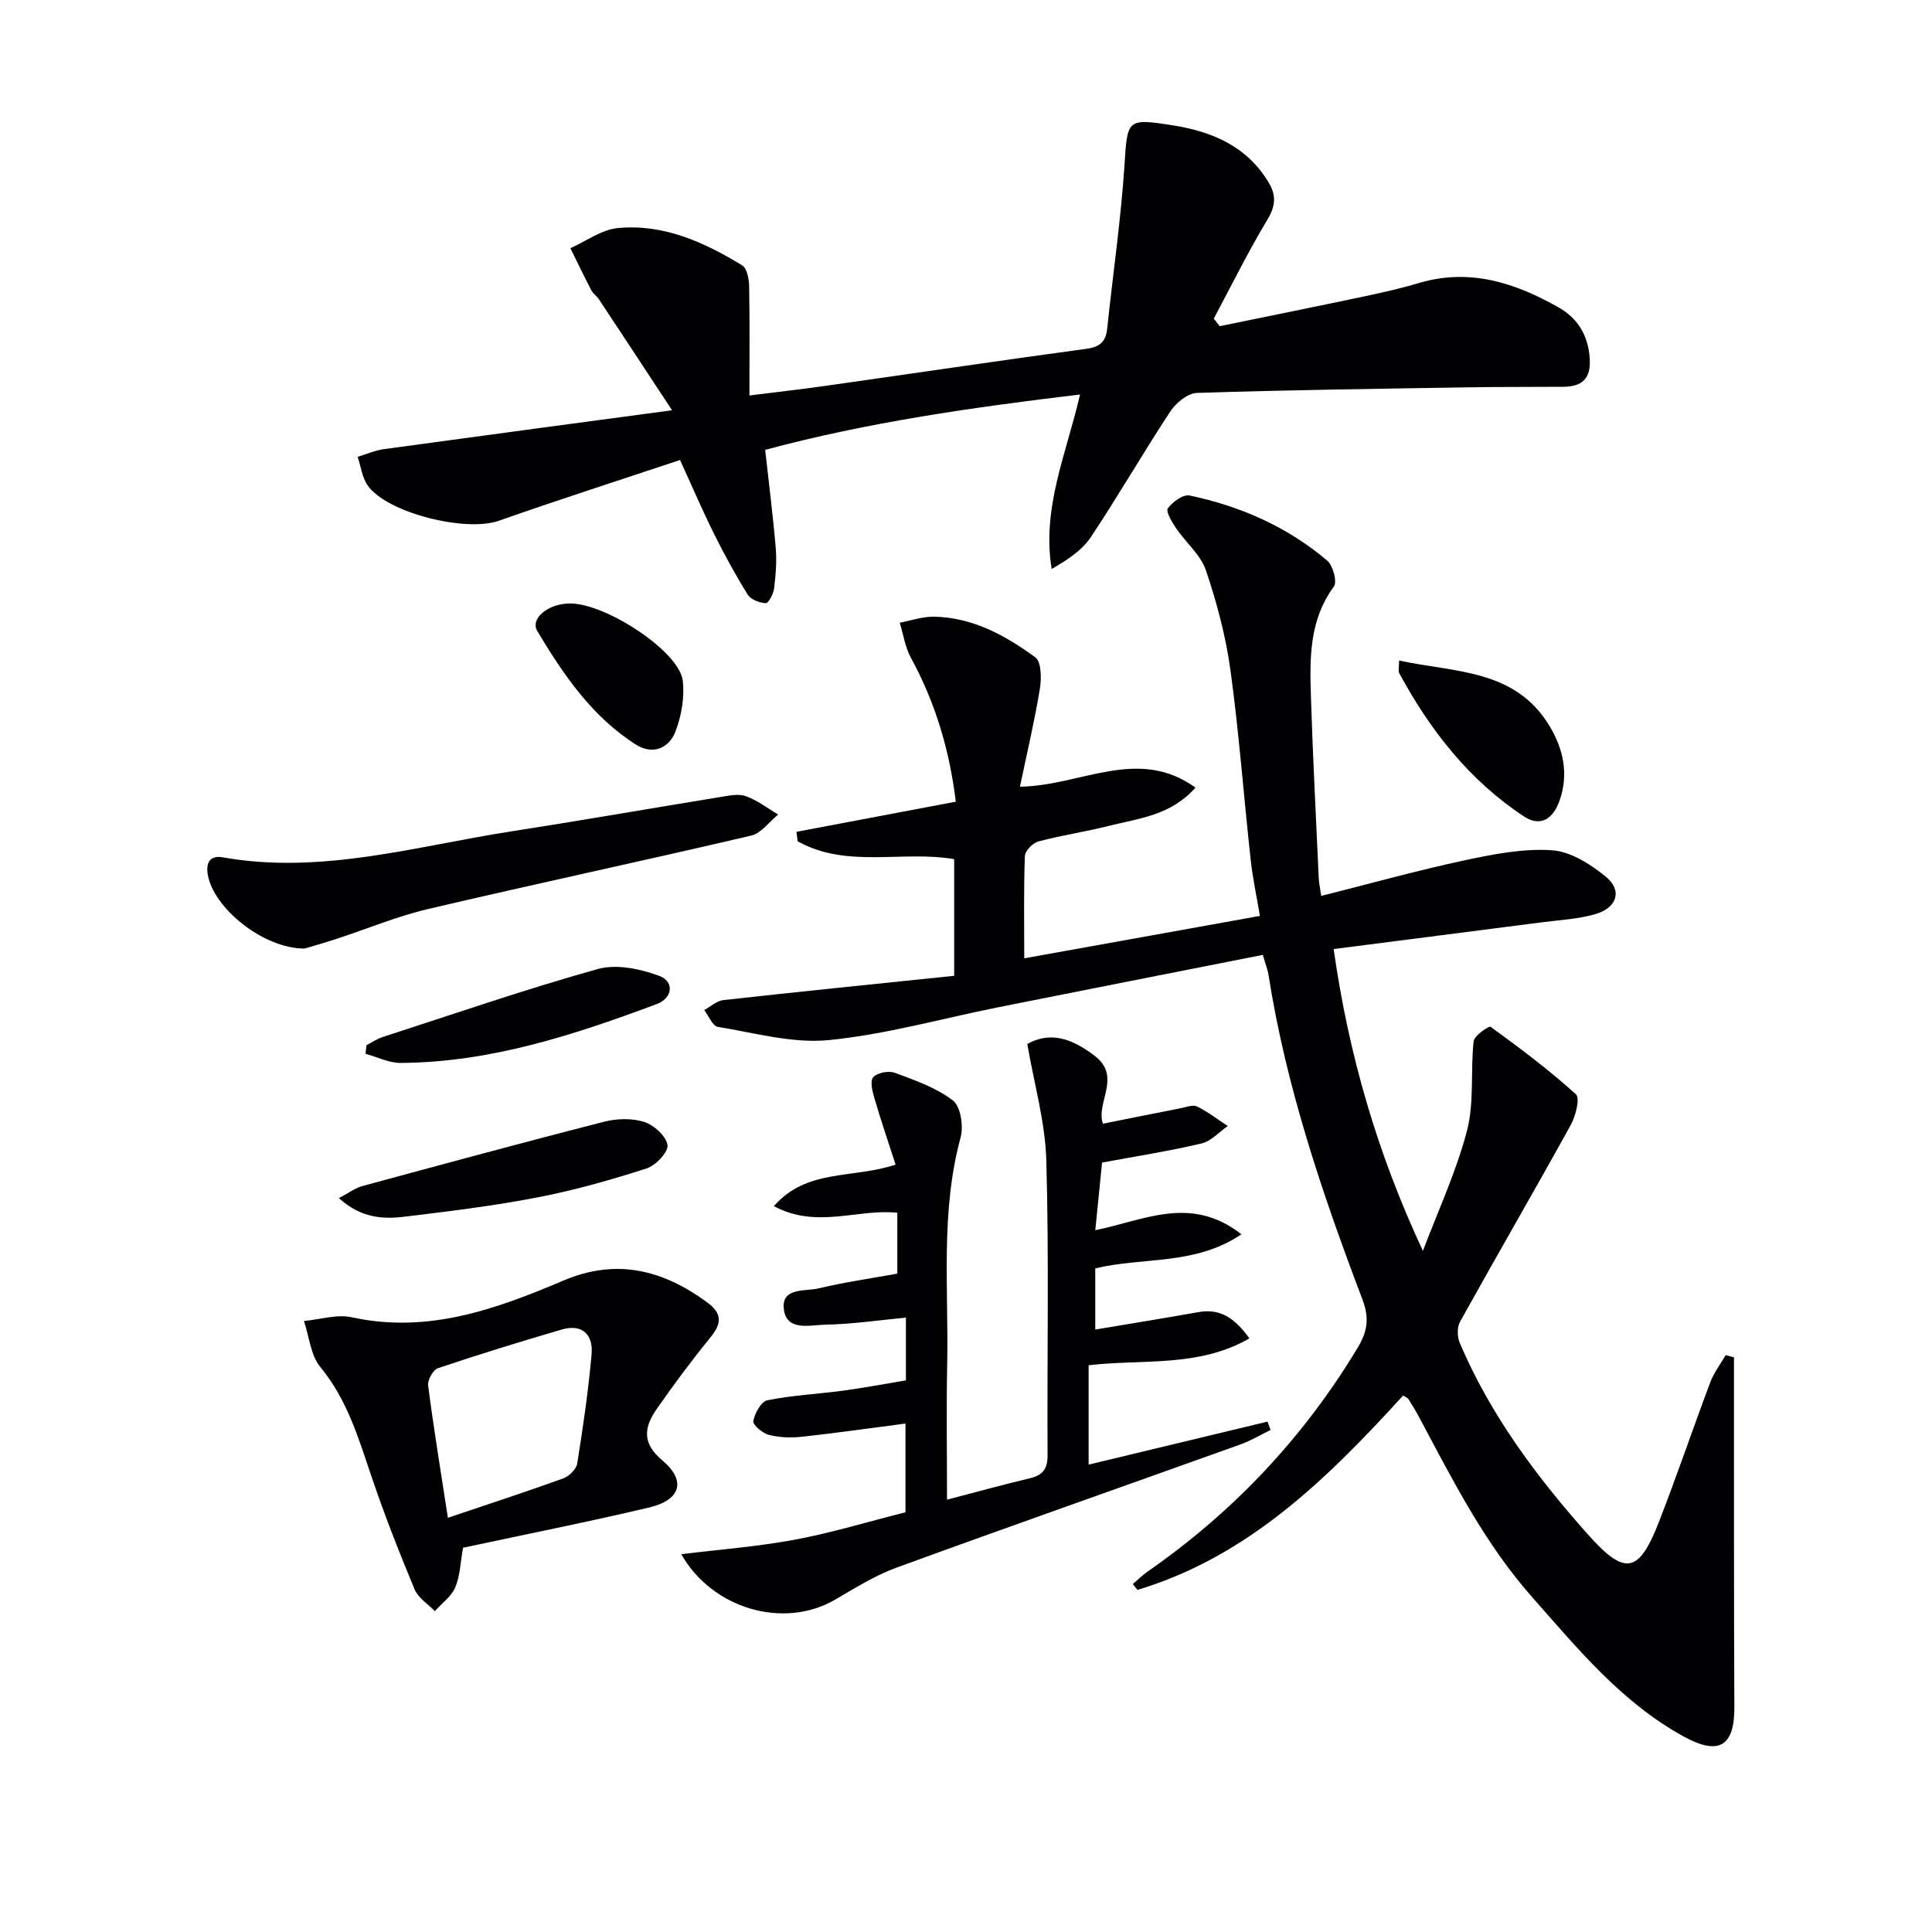
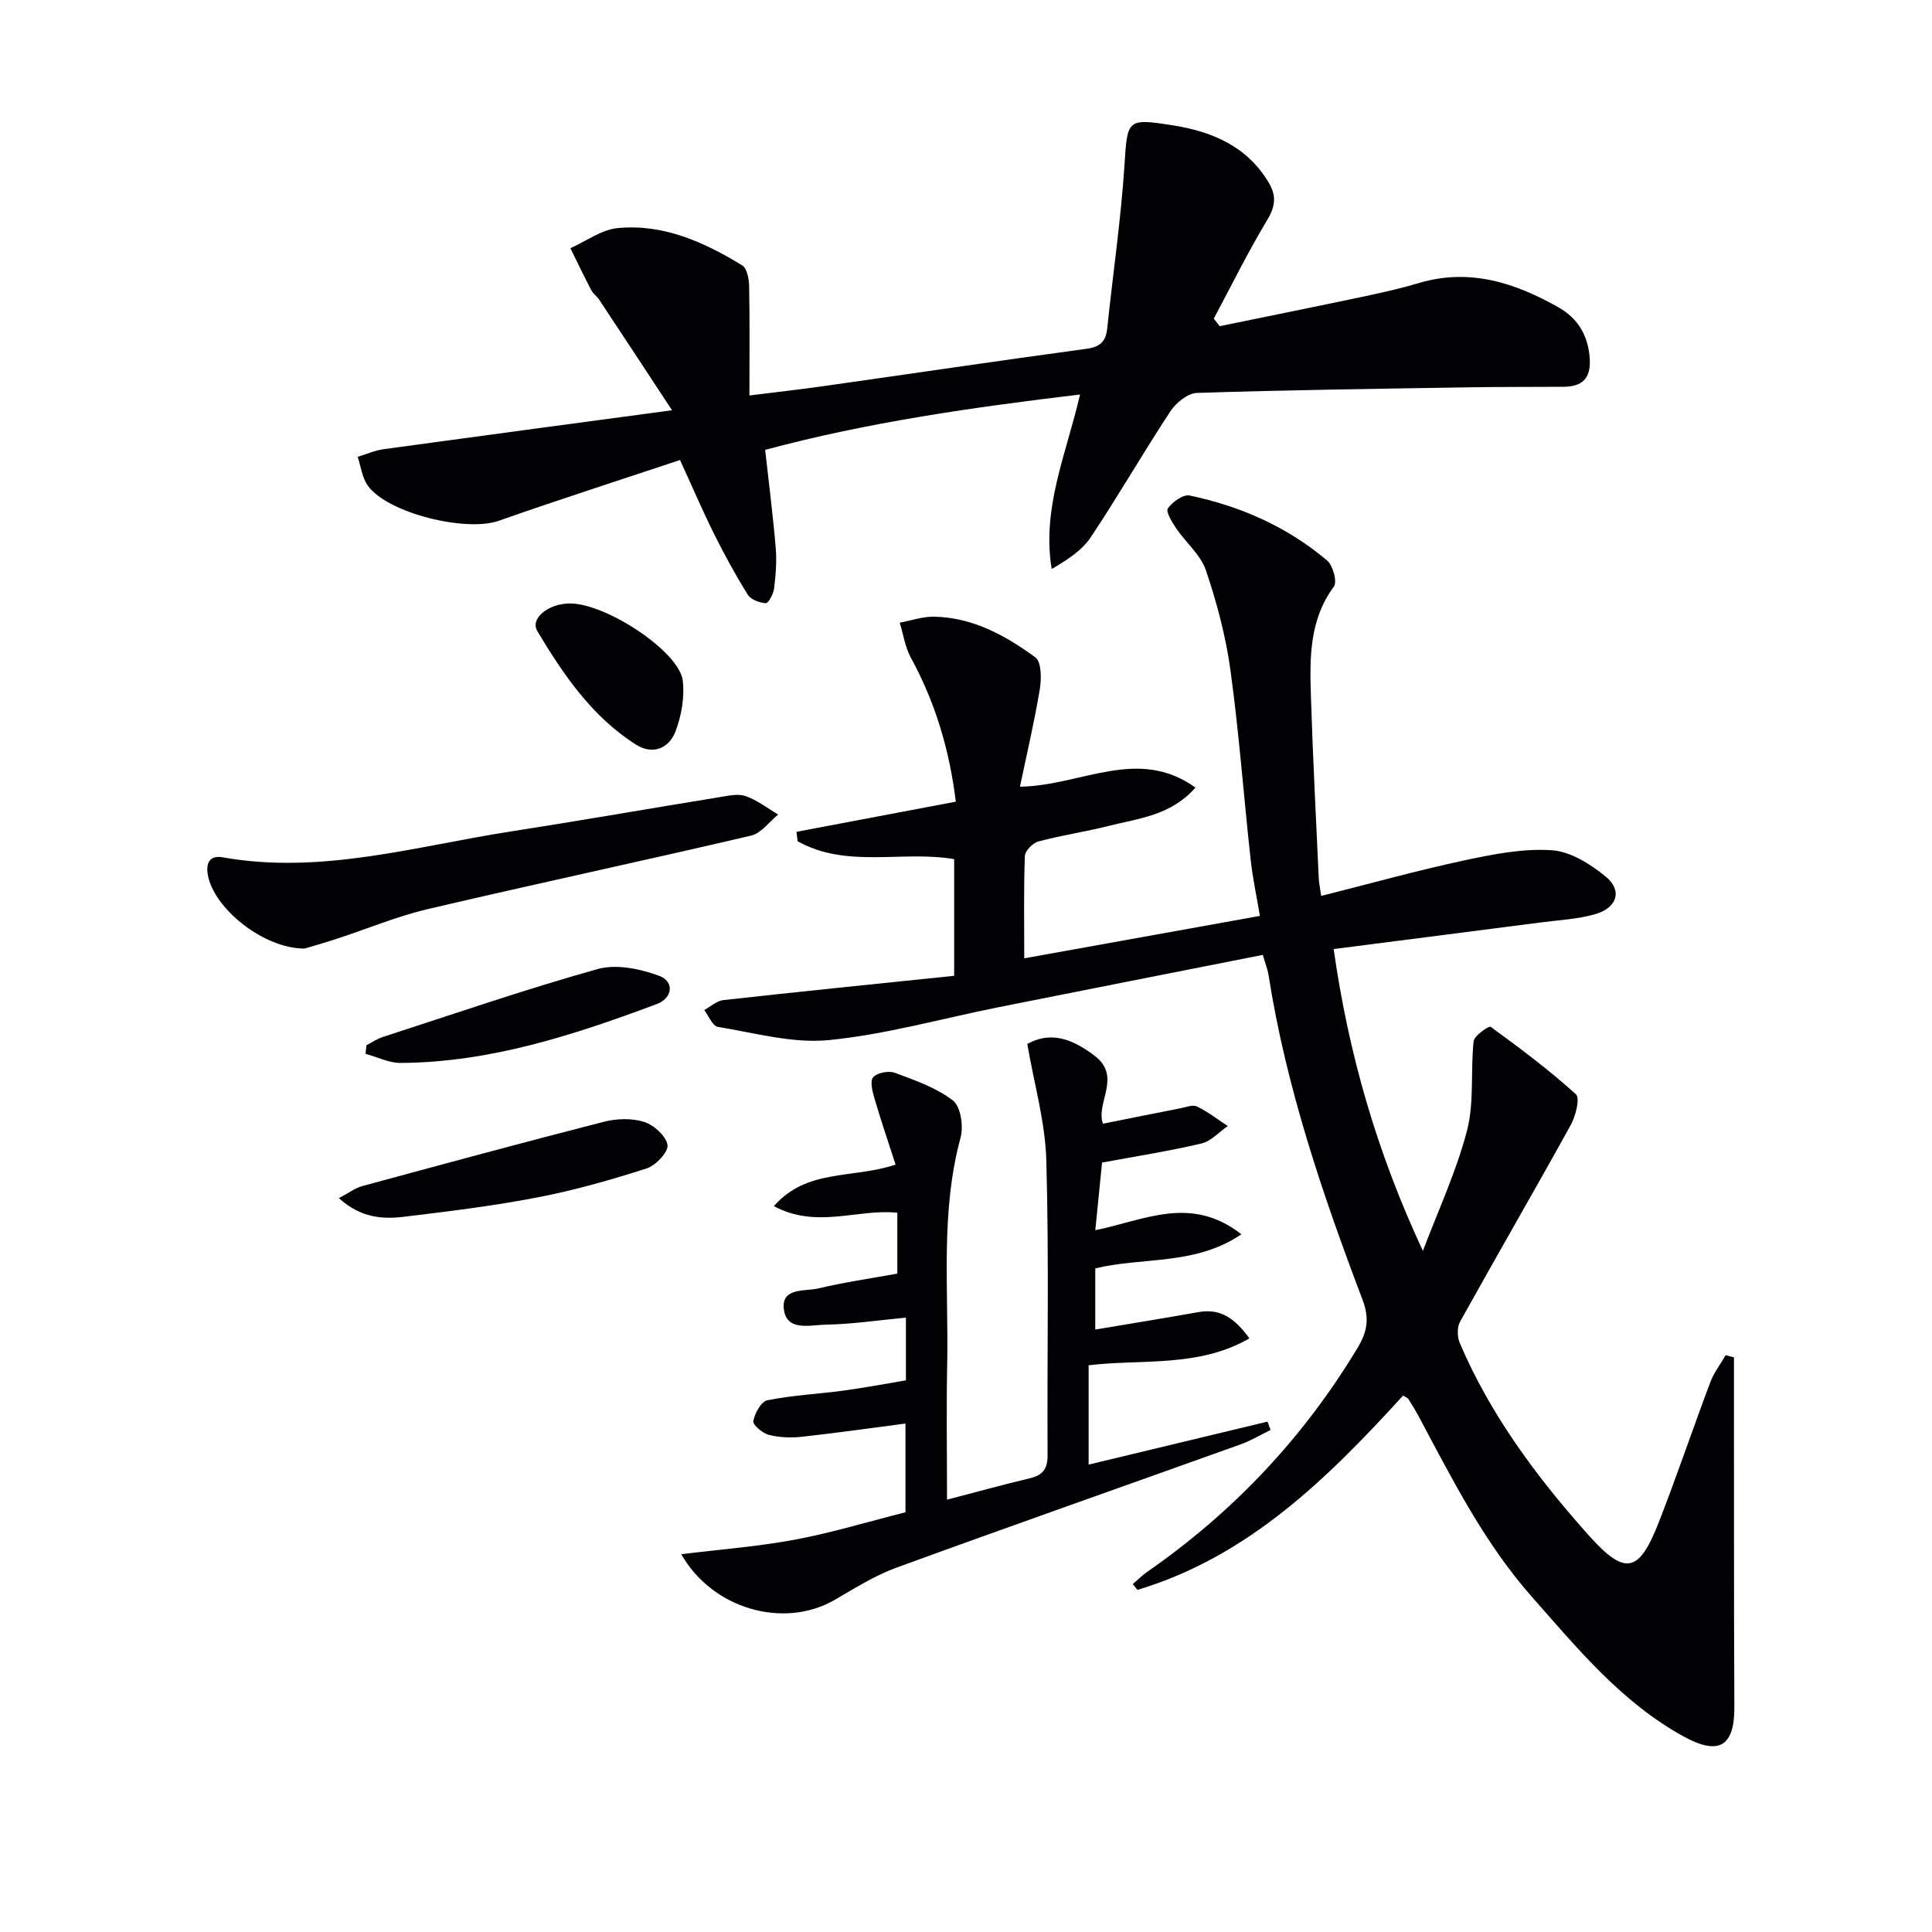
<svg xmlns="http://www.w3.org/2000/svg" enable-background="new 0 0 400 400" viewBox="0 0 400 400">
  <g fill="#010103">
    <path d="m290.5 288.93c-15.77 17.3-32.12 33.37-55.01 40.24-.32-.4-.64-.8-.95-1.21 1.01-.86 1.96-1.82 3.04-2.57 17.76-12.34 32.26-27.71 43.44-46.24 1.99-3.29 2.6-6.05 1.08-10.05-8.31-21.9-15.84-44.06-19.48-67.33-.18-1.12-.63-2.21-1.17-4.07-18.37 3.63-36.55 7.2-54.71 10.83-11.71 2.34-23.31 5.64-35.13 6.81-7.51.74-15.35-1.49-22.99-2.74-1.1-.18-1.89-2.28-2.82-3.48 1.32-.71 2.58-1.91 3.96-2.06 15.82-1.76 31.66-3.36 47.79-5.03 0-8.5 0-16.22 0-24.15-10.73-1.86-22.23 2-32.41-3.71-.08-.65-.16-1.3-.24-1.95 10.88-2.06 21.75-4.11 32.99-6.24-1.29-10.59-4.21-20.49-9.3-29.8-1.2-2.19-1.56-4.83-2.31-7.26 2.38-.44 4.76-1.29 7.13-1.24 7.99.15 14.76 3.89 20.95 8.42 1.26.92 1.28 4.39.93 6.52-1.09 6.63-2.64 13.19-4.12 20.26 12.74-.21 24.38-8.4 36.34.18-5.13 5.82-11.79 6.37-17.94 7.93-4.82 1.22-9.77 1.94-14.57 3.22-1.17.31-2.77 1.94-2.81 3.01-.26 6.79-.13 13.6-.13 21.19 16.31-2.93 32.08-5.77 48.79-8.78-.67-4.02-1.5-7.83-1.92-11.69-1.43-13.04-2.39-26.13-4.17-39.12-.96-7.02-2.81-14-5.08-20.72-1.09-3.23-4.17-5.77-6.18-8.73-.86-1.27-2.18-3.47-1.71-4.12.96-1.34 3.19-2.94 4.52-2.66 10.52 2.22 20.23 6.48 28.48 13.48 1.2 1.02 2.1 4.4 1.37 5.38-5.17 7.01-5 14.99-4.74 22.96.39 12.46 1.05 24.92 1.61 37.37.04.96.26 1.92.51 3.71 10.06-2.53 19.77-5.24 29.6-7.35 5.95-1.28 12.15-2.5 18.13-2.11 3.88.25 8.03 2.88 11.21 5.49 3.47 2.84 2.33 6.45-2.21 7.75-3.62 1.04-7.5 1.22-11.27 1.71-14.11 1.83-28.23 3.63-42.88 5.51 3.08 21.76 9.02 42.28 18.48 62.49 3.12-8.28 6.91-16.39 9.13-24.9 1.53-5.88.7-12.35 1.37-18.5.13-1.17 3.18-3.23 3.51-3 6.07 4.42 12.11 8.94 17.67 13.98.88.8-.05 4.5-1.07 6.35-7.54 13.64-15.36 27.12-22.93 40.75-.64 1.15-.58 3.15-.04 4.42 6.34 14.86 15.86 27.64 26.51 39.6 7.69 8.63 10.54 8.11 14.7-2.55 3.74-9.58 7.03-19.34 10.65-28.96.75-1.99 2.11-3.74 3.18-5.6.57.15 1.14.3 1.72.45v5.06c.02 22.45-.03 44.9.08 67.35.04 8.09-3.15 10.12-10.48 6.1-12.83-7.04-21.91-18.13-31.41-28.89-9.95-11.26-16.55-24.47-23.53-37.51-.63-1.17-1.33-2.31-2.04-3.43-.11-.25-.48-.36-1.12-.77z" />
    <path d="m252.53 67.53c10.03-2.06 20.08-4.08 30.1-6.2 3.73-.79 7.47-1.64 11.13-2.73 10.53-3.13 19.96-.05 28.97 5.07 3.95 2.25 6.1 5.8 6.41 10.58.27 4.19-1.63 5.8-5.46 5.83-6.49.05-12.98 0-19.47.11-18.8.3-37.61.55-56.4 1.16-1.9.06-4.32 2.03-5.48 3.79-5.66 8.59-10.79 17.53-16.5 26.09-1.83 2.74-4.85 4.68-8.09 6.58-2.08-12.64 3.02-23.81 5.87-36.13-22.19 2.65-44 5.75-65.19 11.46.79 7.19 1.64 13.75 2.19 20.33.23 2.76 0 5.6-.34 8.36-.14 1.13-1.17 3.08-1.72 3.05-1.3-.06-3.1-.74-3.74-1.77-2.54-4.07-4.84-8.29-6.98-12.59-2.35-4.72-4.43-9.59-7.04-15.28-12.81 4.27-25.24 8.26-37.55 12.59-6.76 2.38-23.05-1.58-27.1-7.3-1.17-1.65-1.42-3.95-2.09-5.95 1.81-.54 3.59-1.34 5.44-1.59 19.38-2.66 38.77-5.24 59.65-8.05-5.48-8.33-10.28-15.64-15.11-22.93-.46-.69-1.22-1.19-1.6-1.91-1.5-2.88-2.9-5.8-4.34-8.71 3.26-1.45 6.44-3.85 9.81-4.17 9.47-.91 17.88 2.91 25.76 7.72 1.01.61 1.41 2.84 1.44 4.33.14 7.3.06 14.6.06 22.61 5.5-.69 10.52-1.25 15.52-1.96 18.08-2.56 36.14-5.25 54.24-7.7 2.87-.39 4.04-1.51 4.32-4.25 1.17-11.21 2.82-22.38 3.56-33.61.63-9.59.4-9.93 9.96-8.42 8.12 1.28 15.36 4.28 19.88 11.81 1.64 2.72 1.46 4.91-.25 7.75-4 6.64-7.43 13.62-11.09 20.47.43.52.83 1.04 1.23 1.56z" />
    <path d="m196.07 310.49c6-1.56 11.53-3.1 17.12-4.42 2.71-.64 3.72-1.94 3.7-4.83-.12-20.32.31-40.66-.26-60.96-.22-7.99-2.54-15.93-3.94-24.14 4.49-2.47 8.76-1.48 13.9 2.41 5.77 4.37.22 9.72 1.76 14.1 5.43-1.08 10.75-2.16 16.07-3.2 1.13-.22 2.52-.79 3.39-.37 2.25 1.1 4.28 2.67 6.39 4.05-1.8 1.24-3.45 3.14-5.43 3.61-6.6 1.56-13.32 2.61-20.6 3.96-.44 4.43-.91 9.13-1.4 14 10.16-2.05 19.79-7.35 30.25.85-9.65 6.51-20.35 4.65-30.26 7.06v12.66c7.36-1.24 14.37-2.36 21.36-3.61 4.56-.82 7.56 1.28 10.55 5.44-10.55 6.08-22.09 4.24-33.28 5.56v20.57c12.46-2.99 24.75-5.95 37.04-8.9.21.58.42 1.15.63 1.73-2.07 1.01-4.07 2.22-6.23 2.99-23.75 8.52-47.56 16.87-71.27 25.53-4.48 1.64-8.62 4.27-12.79 6.68-10.52 6.06-25.29 1.87-31.72-9.48 7.95-.98 15.8-1.57 23.48-3 7.62-1.42 15.09-3.7 22.94-5.68 0-6 0-12.2 0-18.37-7.39.96-14.42 1.97-21.48 2.74-2.25.24-4.65.16-6.82-.4-1.31-.34-3.36-2.1-3.21-2.85.31-1.62 1.63-4.05 2.91-4.31 5.17-1.04 10.49-1.29 15.74-2 4.26-.57 8.49-1.38 12.95-2.12 0-4.36 0-8.46 0-12.99-5.62.53-11.15 1.36-16.68 1.46-3.15.05-8.13 1.49-8.61-3.35-.44-4.39 4.47-3.51 7.23-4.17 5.29-1.27 10.71-2.04 16.28-3.05 0-4.19 0-8.3 0-12.6-8.18-.89-16.63 3.41-25.56-1.37 6.86-7.83 16.3-5.62 25.2-8.6-1.44-4.46-3-9.03-4.36-13.66-.43-1.45-.98-3.64-.28-4.43.84-.94 3.2-1.39 4.48-.92 4.18 1.55 8.59 3.08 12.04 5.74 1.6 1.23 2.21 5.32 1.58 7.66-4.18 15.41-2.48 31.09-2.77 46.68-.19 9.28-.04 18.6-.04 28.3z" />
-     <path d="m95.87 320.44c-.56 3.1-.61 5.86-1.62 8.22-.81 1.89-2.78 3.29-4.23 4.91-1.43-1.49-3.44-2.73-4.18-4.5-3.18-7.64-6.21-15.36-8.87-23.2-2.72-8.02-5.05-16.05-10.64-22.83-2.02-2.45-2.31-6.32-3.4-9.54 3.31-.3 6.81-1.45 9.91-.77 15.72 3.44 29.84-1.67 43.8-7.6 11-4.68 20.65-2.21 29.81 4.54 2.87 2.12 3.12 4.15.8 7.01-3.96 4.88-7.74 9.93-11.32 15.09-2.55 3.68-3.1 7 1.2 10.59 5 4.19 3.82 8.2-2.7 9.74-12.74 3.02-25.57 5.56-38.56 8.34zm-3.14-6.2c8.37-2.82 16.17-5.36 23.88-8.15 1.21-.44 2.71-1.91 2.9-3.09 1.2-7.5 2.3-15.04 2.97-22.6.36-4.1-1.92-6.38-6.23-5.12-8.57 2.51-17.12 5.14-25.58 7.99-1 .34-2.18 2.44-2.03 3.57 1.11 8.66 2.54 17.3 4.09 27.4z" />
-     <path d="m63.07 196.39c-8.6.01-18.82-8.37-20.04-15.24-.43-2.4.33-4.14 3.09-3.65 20.36 3.62 39.86-2.28 59.61-5.35 14.42-2.24 28.79-4.76 43.2-7.1 1.8-.29 3.84-.78 5.43-.23 2.4.83 4.51 2.5 6.75 3.82-1.85 1.5-3.5 3.87-5.58 4.36-22.26 5.21-44.63 9.98-66.89 15.2-6.43 1.51-12.6 4.1-18.9 6.16-2.67.87-5.36 1.64-6.67 2.03z" />
+     <path d="m63.07 196.39c-8.6.01-18.82-8.37-20.04-15.24-.43-2.4.33-4.14 3.09-3.65 20.36 3.62 39.86-2.28 59.61-5.35 14.42-2.24 28.79-4.76 43.2-7.1 1.8-.29 3.84-.78 5.43-.23 2.4.83 4.51 2.5 6.75 3.82-1.85 1.5-3.5 3.87-5.58 4.36-22.26 5.21-44.63 9.98-66.89 15.2-6.43 1.51-12.6 4.1-18.9 6.16-2.67.87-5.36 1.64-6.67 2.03" />
    <path d="m70.16 248.06c2.06-1.08 3.36-2.09 4.83-2.49 16.64-4.52 33.29-9.03 50-13.31 2.65-.68 5.82-.79 8.37.02 2.03.64 4.56 2.93 4.84 4.79.21 1.43-2.45 4.24-4.35 4.85-7.41 2.38-14.95 4.52-22.58 5.99-9.11 1.76-18.36 2.89-27.58 4-4.45.54-8.96.28-13.53-3.85z" />
-     <path d="m289.67 136.76c11.58 2.49 24.02 1.75 31.13 13.53 2.81 4.66 4 9.77 2.18 15.22-1.38 4.14-4.09 5.74-7.44 3.54-11.33-7.47-19.45-17.85-25.84-29.67-.26-.5-.03-1.24-.03-2.62z" />
    <path d="m75.87 216.41c1.11-.58 2.18-1.32 3.35-1.7 14.81-4.8 29.55-9.89 44.53-14.08 3.86-1.08 8.8-.05 12.73 1.41 3.22 1.2 2.76 4.61-.48 5.83-17.13 6.4-34.46 12.08-53.02 12.2-2.43.02-4.87-1.23-7.3-1.89.07-.59.13-1.18.19-1.77z" />
    <path d="m118.04 124.94c7.47 0 22.61 9.96 23.32 15.98.4 3.42-.27 7.25-1.5 10.5-1.35 3.55-4.76 4.94-8.22 2.73-9.08-5.78-15-14.48-20.39-23.48-1.57-2.62 2.3-5.74 6.79-5.73z" />
  </g>
</svg>